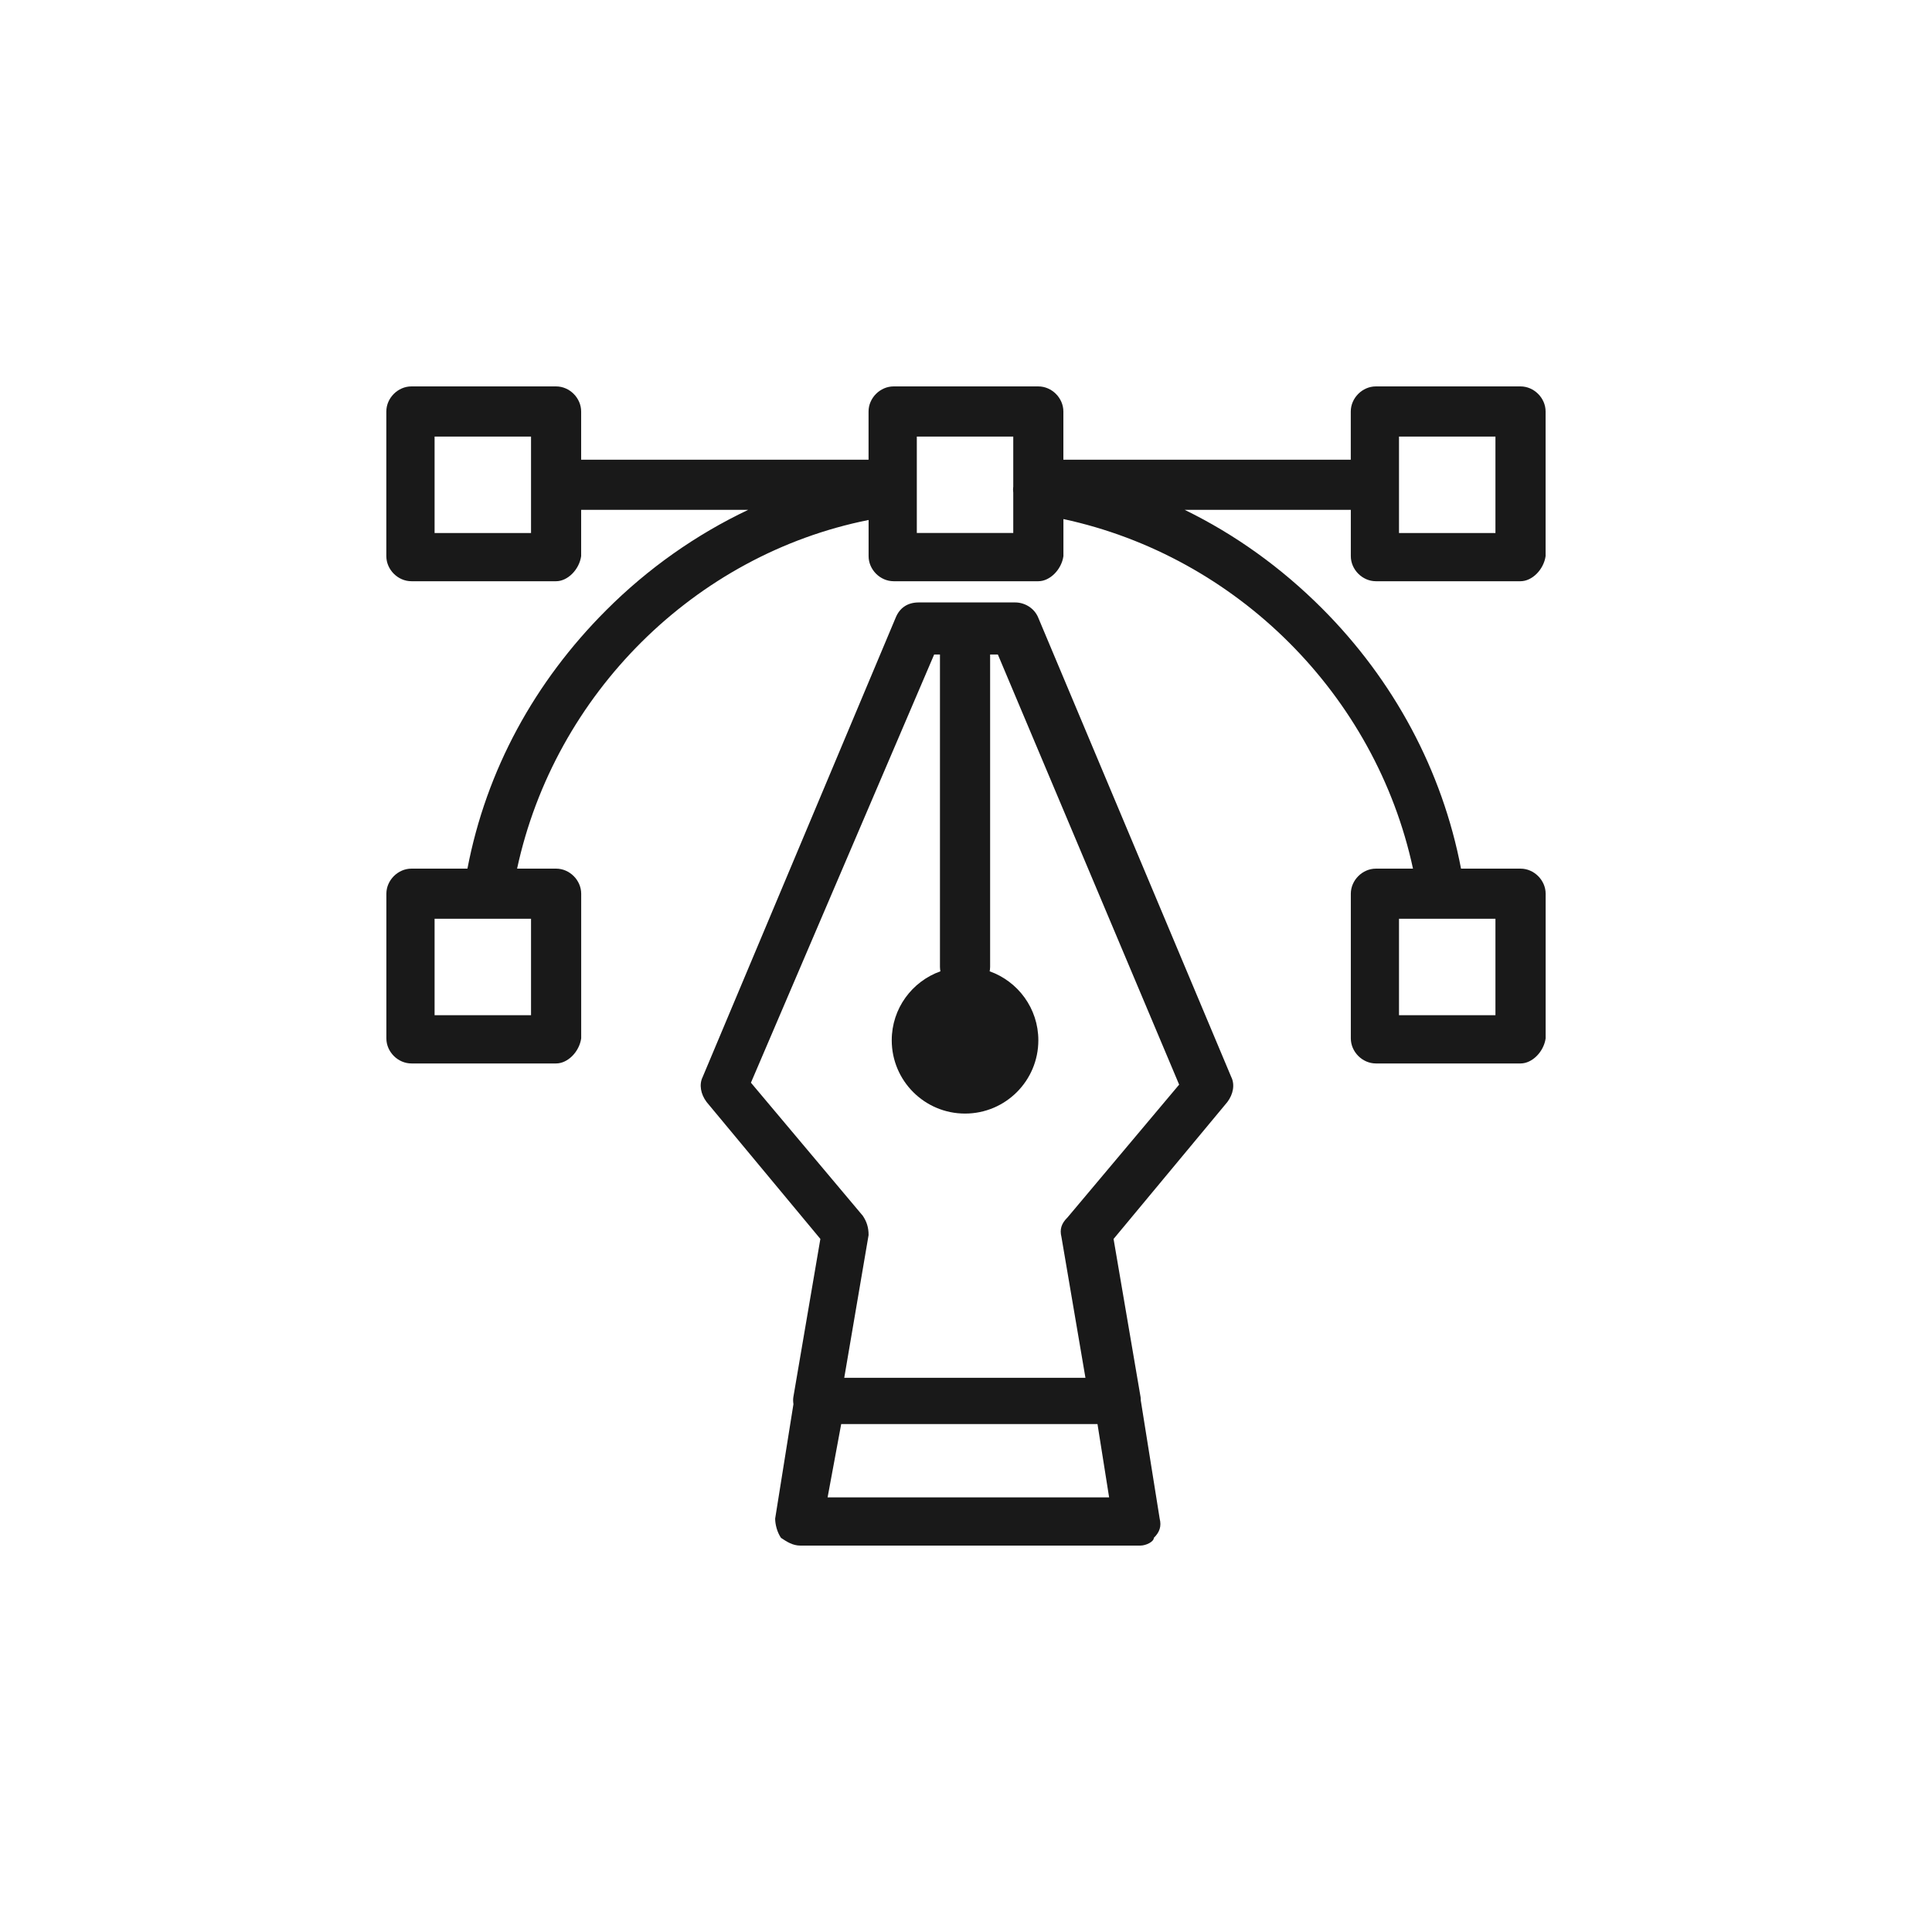
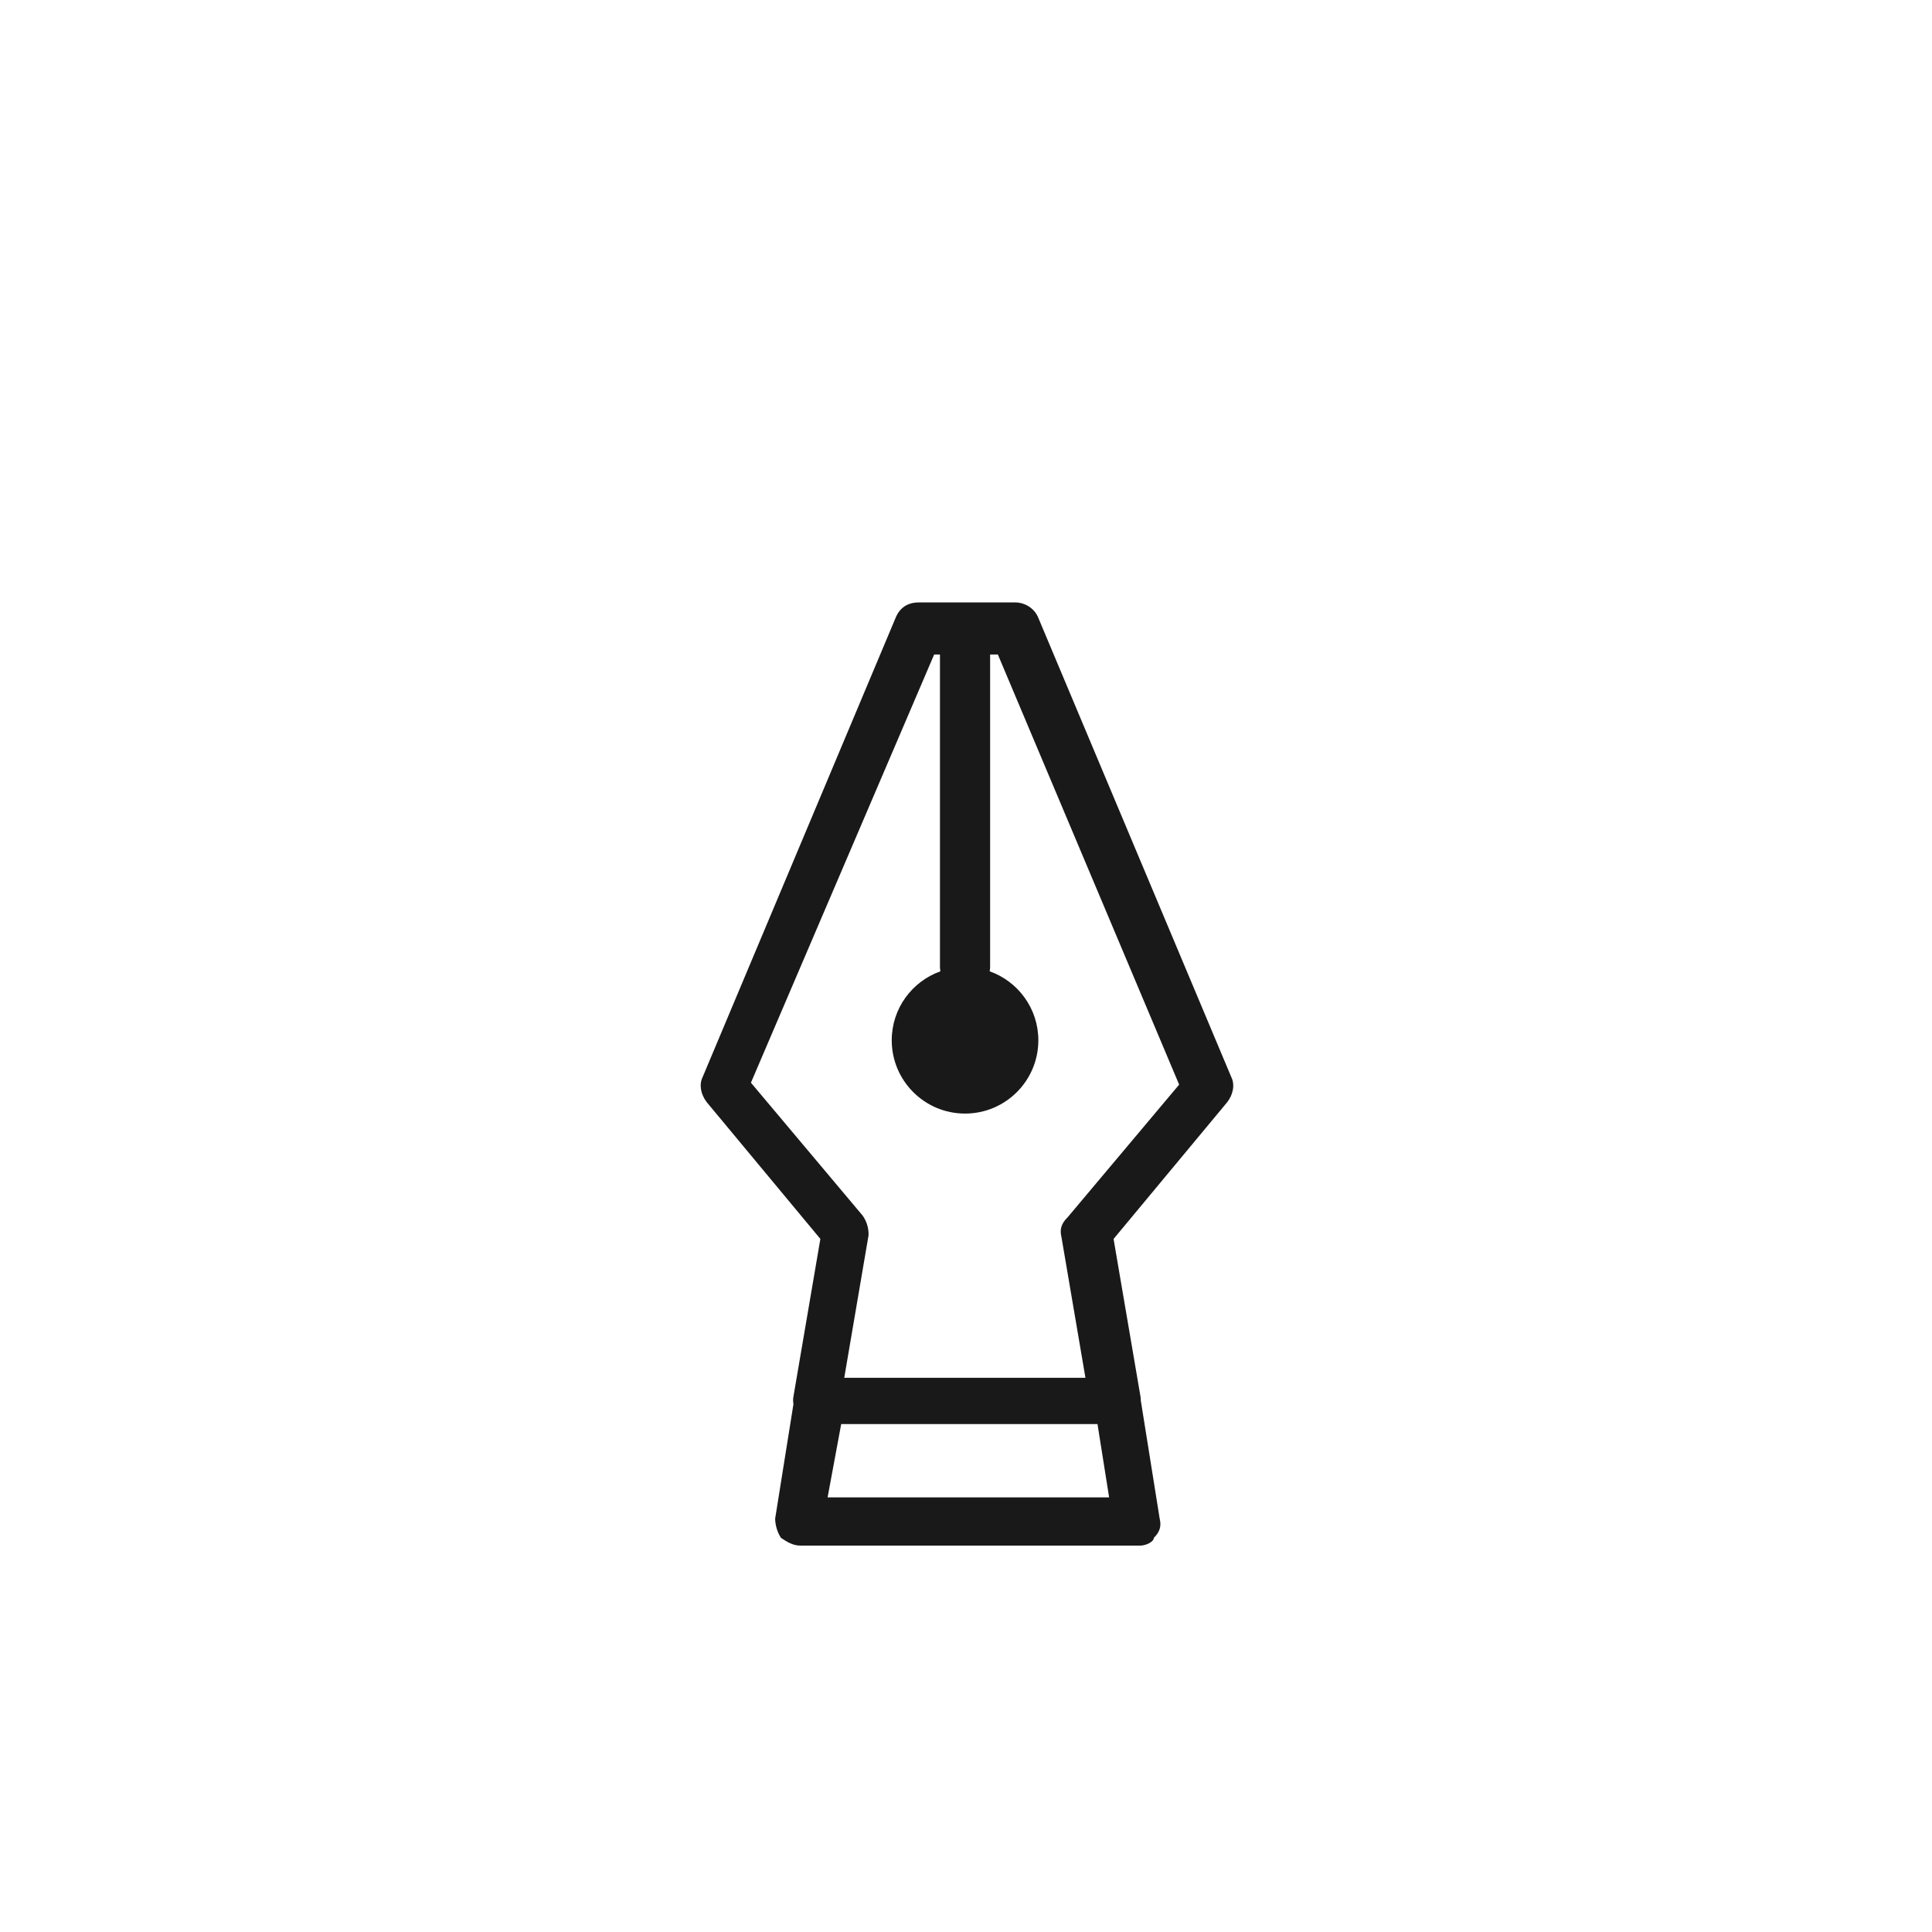
<svg xmlns="http://www.w3.org/2000/svg" id="Camada_1" data-name="Camada 1" viewBox="0 0 500 500">
  <defs>
    <style>      .cls-1 {        fill: #191919;      }    </style>
  </defs>
-   <path class="cls-1" d="m356.07,150.42h37.44c3,0,5.99-3,6.49-6.49v-37.44c0-3.49-3-6.49-6.49-6.49h-37.44c-3.49,0-6.49,3-6.49,6.49v12.48h-74.38v-12.48c0-3.49-2.99-6.49-6.49-6.49h-37.44c-3.5,0-6.49,3-6.49,6.49v12.48h-74.38v-12.48c0-3.49-2.99-6.49-6.49-6.49h-37.44c-3.49,0-6.49,3-6.49,6.49v37.44c0,3.49,2.99,6.49,6.49,6.49h37.44c3,0,5.99-3,6.49-6.49v-11.98h43.22c-13.48,6.4-25.92,15.14-36.73,25.96-18.53,18.53-31.03,41.36-35.92,66.89h-14.49c-3.49,0-6.49,3-6.49,6.49v37.44c0,3.5,2.99,6.49,6.49,6.49h37.44c3,0,5.99-3,6.49-6.49v-37.44c0-3.49-2.99-6.49-6.49-6.49h-10.1c9.75-45.23,46.02-81.26,90.97-90.23v9.36c0,3.49,2.99,6.49,6.49,6.49h37.44c3,0,5.99-3,6.49-6.49v-9.6c44.92,9.68,80.79,45.54,90.47,90.47h-9.6c-3.49,0-6.49,3-6.49,6.49v37.44c0,3.5,3,6.49,6.49,6.49h37.44c3,0,5.99-3,6.49-6.49v-37.44c0-3.49-3-6.49-6.49-6.49h-15.41c-4.84-25.35-17.38-48.76-36.01-67.39-10.54-10.54-22.48-19.11-35.5-25.46h42.99v11.98c0,3.49,3,6.49,6.49,6.49Zm-218.64-12.48h-24.96v-24.96h24.96v24.96Zm0,124.79h-24.96v-24.96h24.96v24.96Zm249.59,0h-24.96v-24.96h24.96v24.96Zm-149.75-124.79v-24.96h24.96v12.98c-.08.55-.06,1.07,0,1.58v10.4h-24.96Zm124.79-24.96h24.96v24.96h-24.96v-24.96Z" />
  <path class="cls-1" d="m268.72,159.9c-1-2.49-3.49-3.99-5.99-3.99h-24.96c-3,0-4.99,1.5-5.99,3.99l-49.92,118.8c-1,2-.5,4.49,1,6.49l29.45,35.44-6.99,40.93c-.1.6-.07,1.22.02,1.84l-4.73,29.61c0,1.5.5,3.5,1.51,4.99,1.51,1,3.01,2,5.03,2h87.94c1.51,0,3.52-1,3.52-2,1.51-1.49,2.01-2.99,1.51-4.99l-4.89-30.59c0-.28,0-.56-.05-.85l-6.99-40.93,29.45-35.44c1.5-2,2-4.49,1-6.49l-49.92-118.8Zm-54.54,227.62l3.52-18.97h66.33l3.01,18.97h-72.87Zm62.02-72.38c-1.5,1.5-2,3-1.5,4.99l6.21,36.44h-62.42l6.3-36.94c0-2-.5-3.49-1.5-4.99l-28.95-34.44,47.42-110.82h1.5v80.87c0,.38.05.75.12,1.12-7.34,2.62-12.6,9.61-12.6,17.85,0,10.47,8.49,18.97,18.97,18.97s18.97-8.49,18.97-18.97c0-8.24-5.26-15.23-12.6-17.85.07-.37.12-.74.12-1.12v-80.87h2l46.92,111.32-28.95,34.44Z" />
</svg>